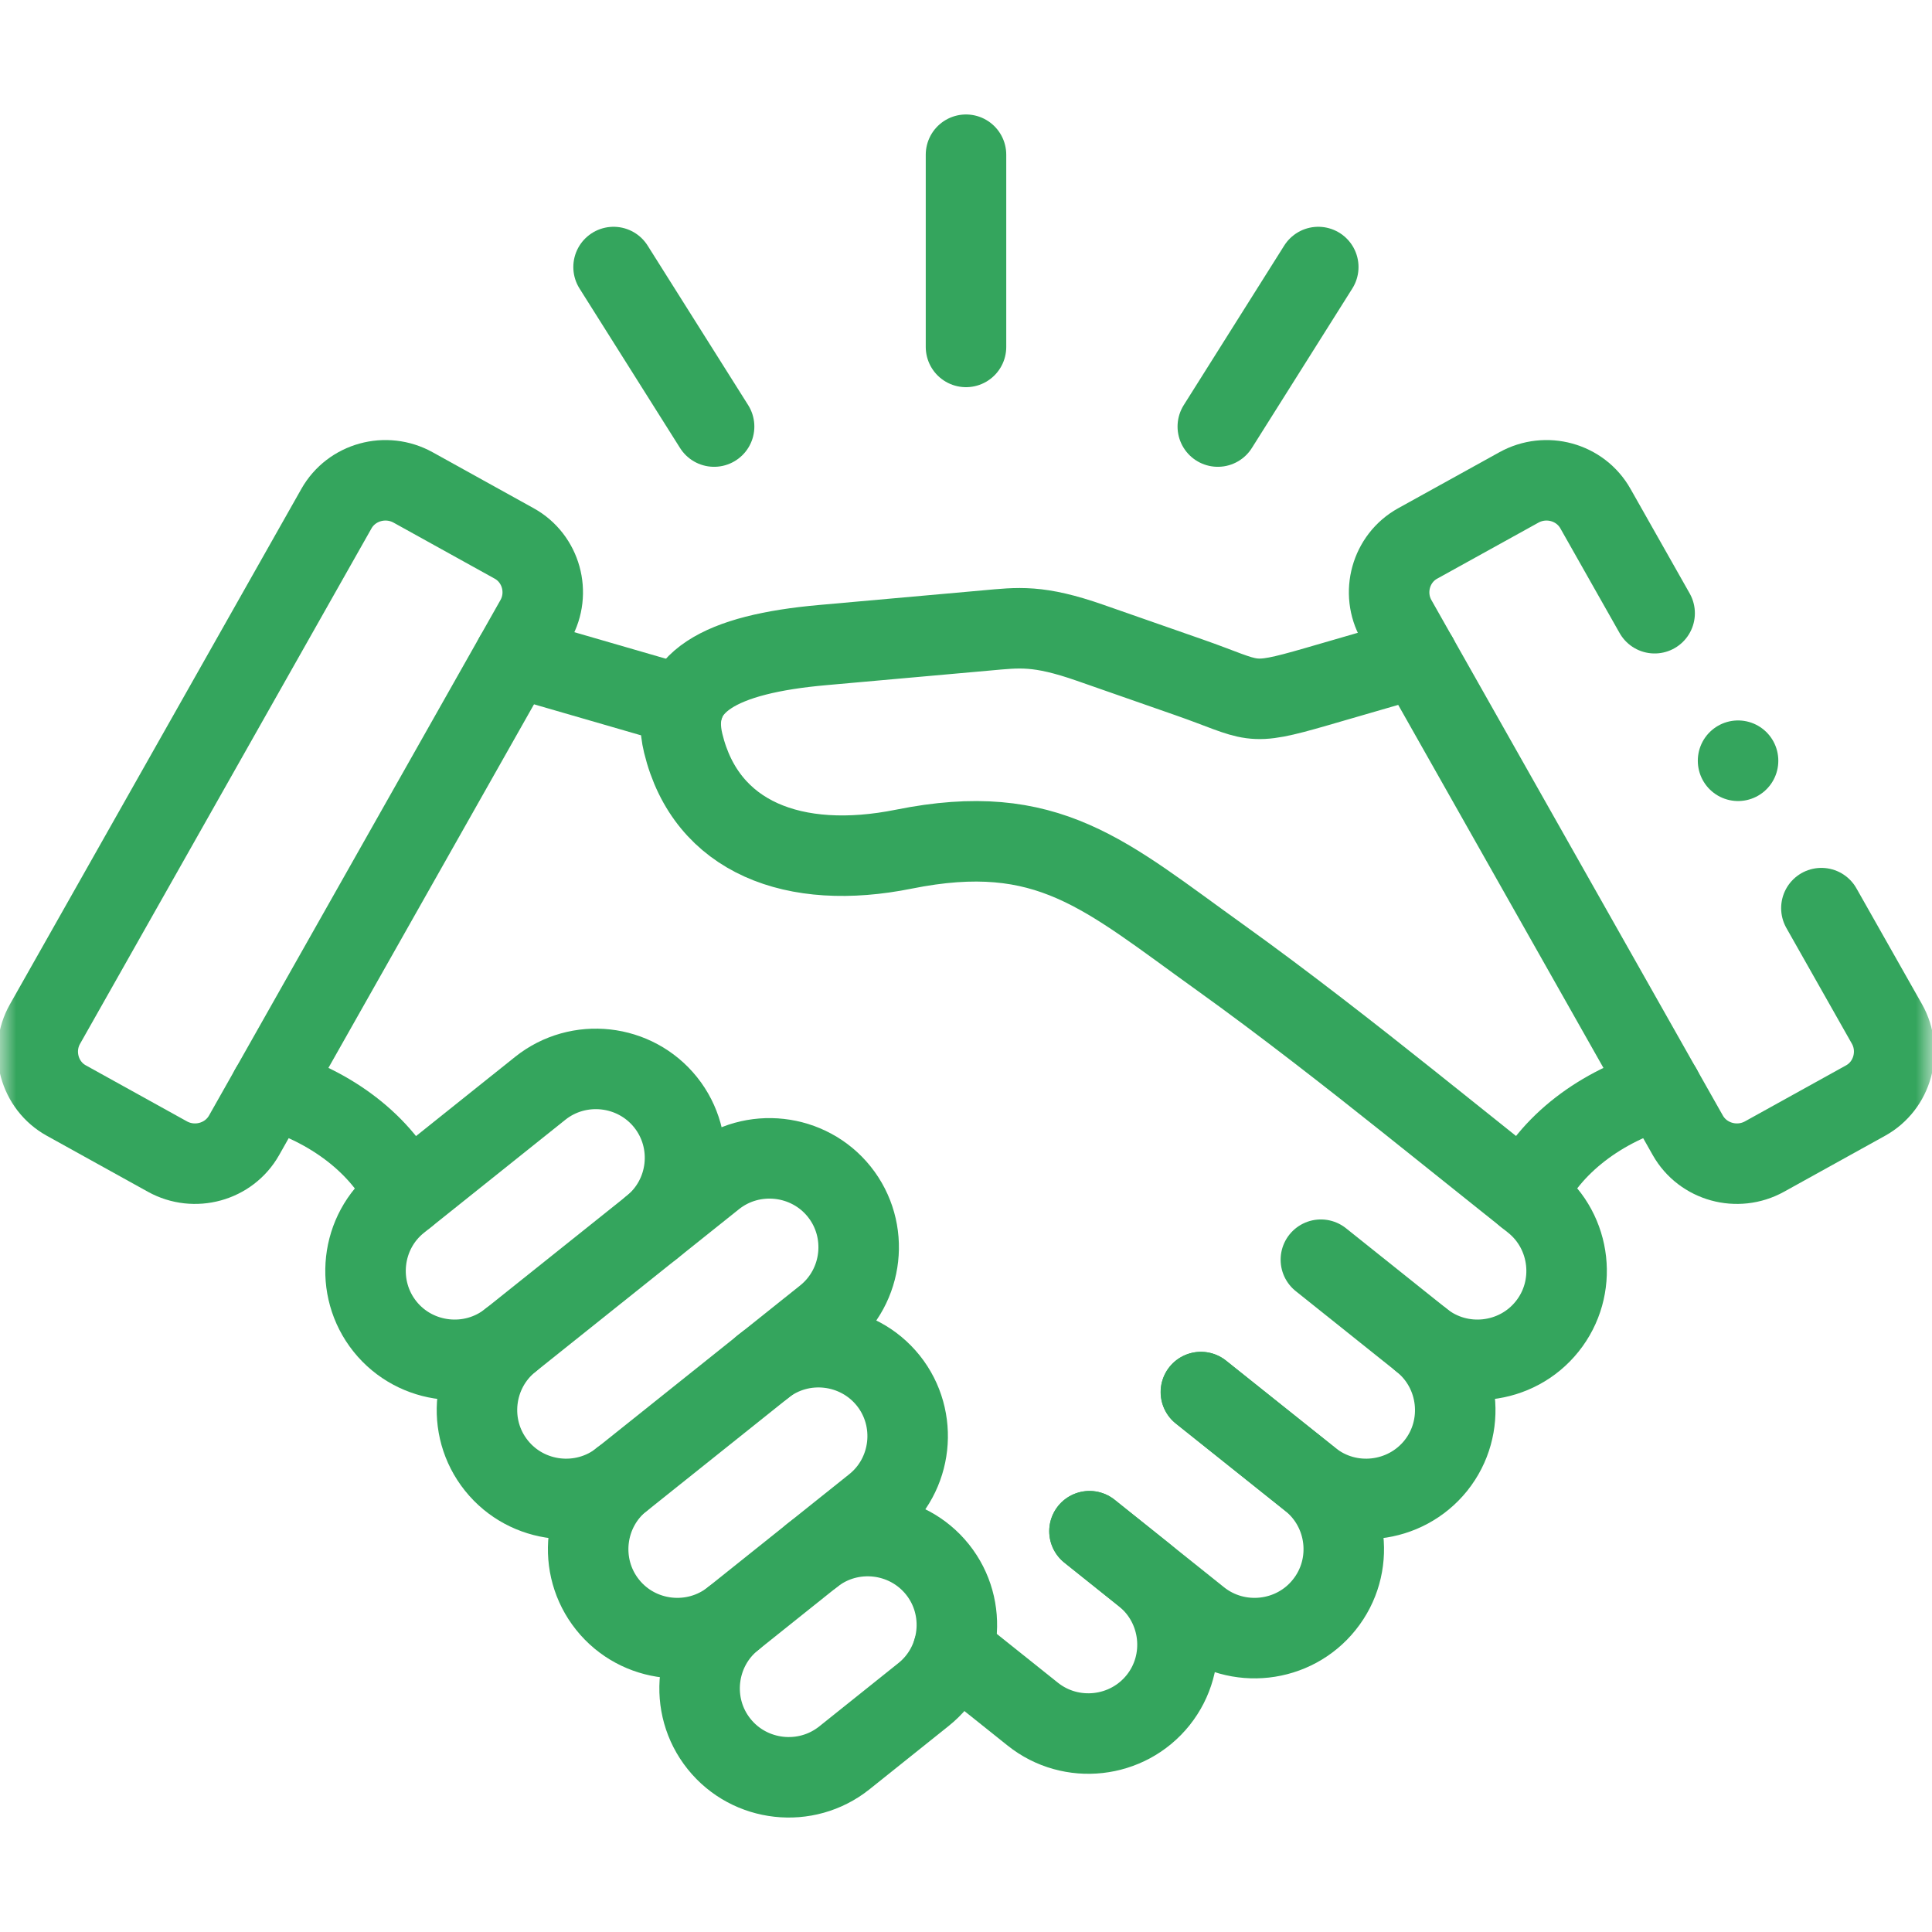
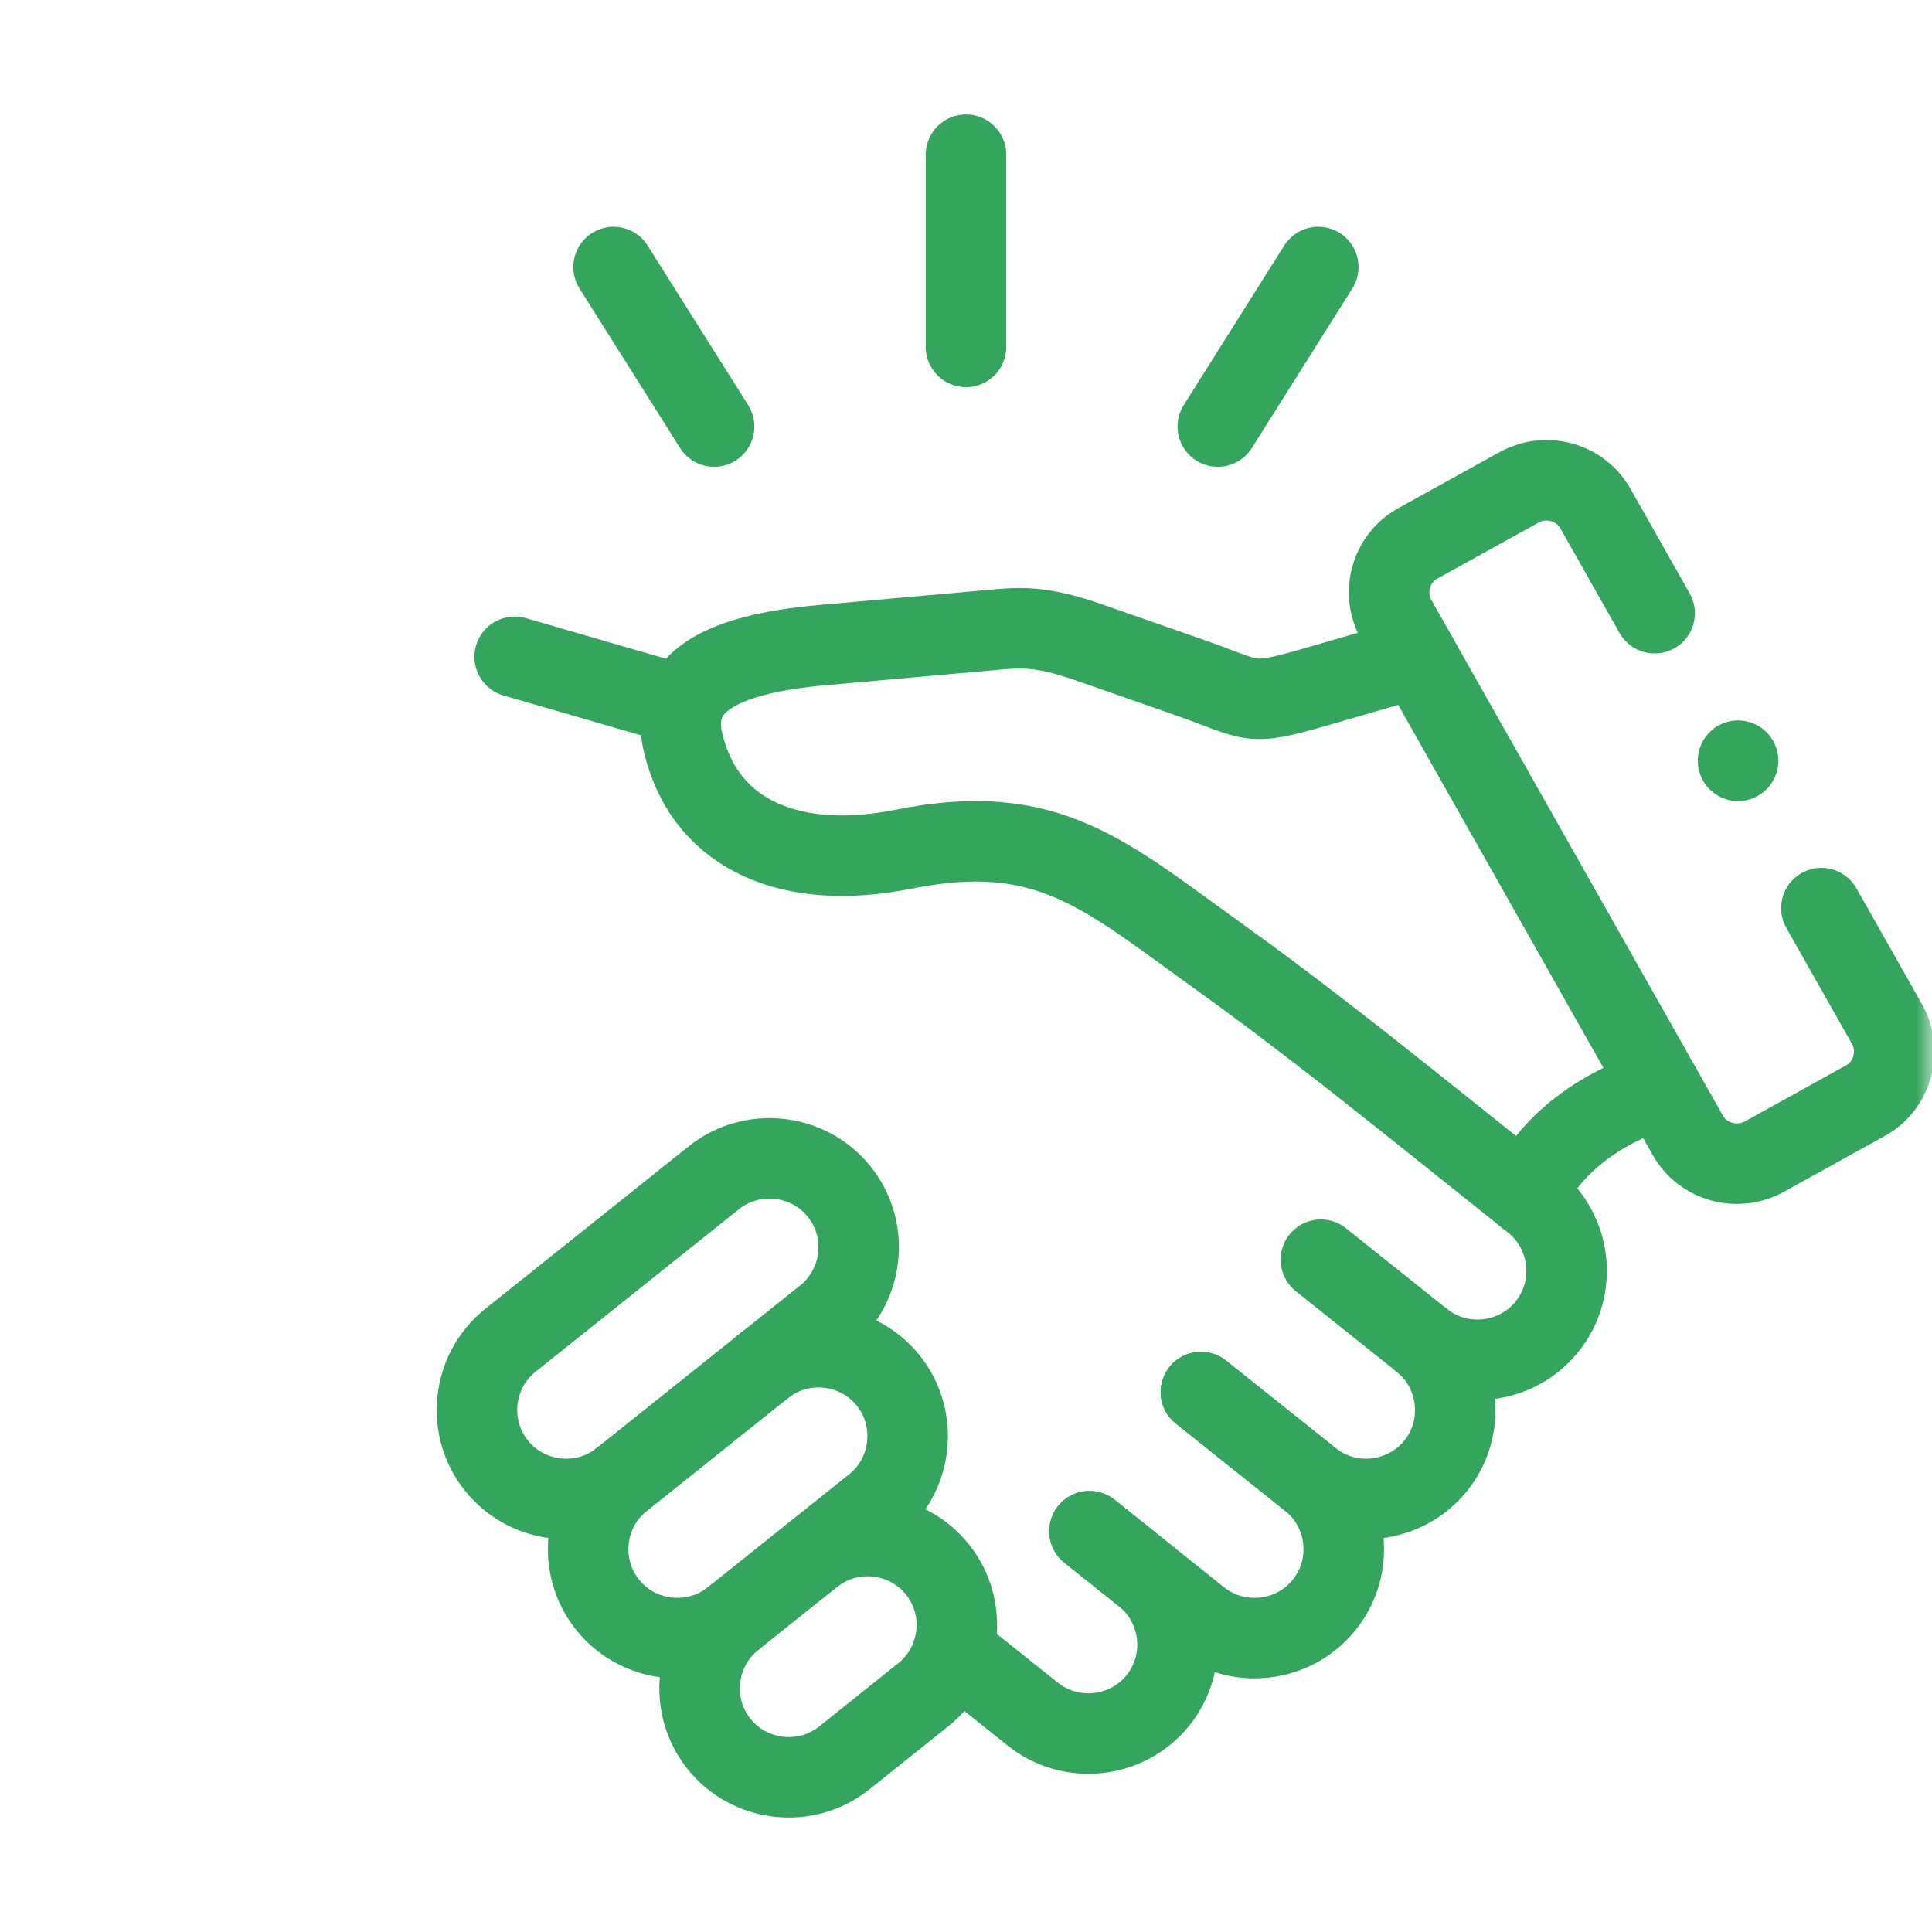
<svg xmlns="http://www.w3.org/2000/svg" width="60" height="60" viewBox="0 0 60 60" fill="none">
  <mask id="mask0_8599_1297" style="mask-type:luminance" maskUnits="userSpaceOnUse" x="0" y="0" width="60" height="60">
    <path d="M0 3.8147e-06H60V60H0V3.8147e-06Z" fill="white" />
  </mask>
  <g mask="url(#mask0_8599_1297)">
-     <path d="M20.236 38.119C21.428 37.17 21.621 35.421 20.671 34.233C19.718 33.042 17.967 32.849 16.778 33.798L12.39 37.306C11.197 38.255 11.005 40.007 11.955 41.195C12.905 42.383 14.659 42.579 15.848 41.626" stroke="#34A55D" stroke-width="2.5" stroke-miterlimit="10" stroke-linecap="round" stroke-linejoin="round" />
    <path d="M19.304 45.947C18.111 46.899 17.919 48.648 18.869 49.836C19.819 51.027 21.573 51.22 22.762 50.27L27.15 46.763C28.343 45.814 28.535 44.062 27.585 42.874C26.632 41.686 24.881 41.49 23.692 42.442" stroke="#34A55D" stroke-width="2.5" stroke-miterlimit="10" stroke-linecap="round" stroke-linejoin="round" />
    <path d="M22.763 50.271C21.574 51.22 21.378 52.972 22.331 54.16C23.281 55.348 25.032 55.544 26.224 54.591L28.679 52.627C29.869 51.678 30.064 49.929 29.114 48.741C28.161 47.55 26.41 47.357 25.221 48.306" stroke="#34A55D" stroke-width="2.5" stroke-miterlimit="10" stroke-linecap="round" stroke-linejoin="round" />
    <path d="M41.021 39.121L44.156 41.626C45.346 42.578 45.542 44.327 44.592 45.515C43.638 46.703 41.888 46.899 40.698 45.947L37.297 43.232" stroke="#34A55D" stroke-width="2.5" stroke-miterlimit="10" stroke-linecap="round" stroke-linejoin="round" />
    <path d="M37.294 43.232L40.696 45.947C41.885 46.899 42.081 48.648 41.127 49.836C40.177 51.027 38.423 51.22 37.234 50.271L33.836 47.553" stroke="#34A55D" stroke-width="2.5" stroke-miterlimit="10" stroke-linecap="round" stroke-linejoin="round" />
    <path d="M33.834 47.553L35.531 48.91C36.72 49.863 36.916 51.612 35.966 52.8C35.013 53.991 33.262 54.184 32.073 53.234L29.602 51.26" stroke="#34A55D" stroke-width="2.5" stroke-miterlimit="10" stroke-linecap="round" stroke-linejoin="round" />
    <path d="M56.565 28.203L58.601 31.8C59.073 32.636 58.777 33.715 57.937 34.179L54.798 35.918C53.957 36.383 52.888 36.091 52.416 35.258L43.367 19.253C42.892 18.416 43.188 17.341 44.028 16.877L47.171 15.138C48.011 14.673 49.078 14.962 49.549 15.798L51.386 19.044" stroke="#34A55D" stroke-width="2.5" stroke-miterlimit="10" stroke-linecap="round" stroke-linejoin="round" />
    <path d="M47.391 37.126C48.131 35.527 49.746 34.342 51.599 33.811" stroke="#34A55D" stroke-width="2.5" stroke-miterlimit="10" stroke-linecap="round" stroke-linejoin="round" />
    <path d="M44.155 41.626C45.344 42.579 47.098 42.383 48.048 41.195C49.001 40.007 48.805 38.255 47.616 37.306L43.813 34.266C41.966 32.793 39.88 31.16 37.9 29.74C34.319 27.175 32.555 25.469 28.067 26.372C24.676 27.055 21.932 26.02 21.218 23.083C20.759 21.195 22.367 20.315 25.553 20.033L30.635 19.579C31.638 19.489 32.236 19.396 33.86 19.964L36.926 21.035C38.999 21.759 38.72 21.951 40.876 21.328L44.025 20.415" stroke="#34A55D" stroke-width="2.5" stroke-miterlimit="10" stroke-linecap="round" stroke-linejoin="round" />
-     <path d="M15.968 16.877L12.829 15.138C11.989 14.673 10.919 14.962 10.447 15.798L1.399 31.8C0.924 32.636 1.219 33.715 2.06 34.179L5.199 35.918C6.039 36.383 7.109 36.091 7.58 35.258L16.629 19.253C17.104 18.417 16.808 17.341 15.968 16.877Z" stroke="#34A55D" stroke-width="2.5" stroke-miterlimit="10" stroke-linecap="round" stroke-linejoin="round" />
    <path d="M21.23 21.918L15.984 20.398" stroke="#34A55D" stroke-width="2.5" stroke-miterlimit="10" stroke-linecap="round" stroke-linejoin="round" />
-     <path d="M12.611 37.126C11.866 35.527 10.252 34.342 8.398 33.811" stroke="#34A55D" stroke-width="2.5" stroke-miterlimit="10" stroke-linecap="round" stroke-linejoin="round" />
    <path d="M30 10.774V4.805" stroke="#34A55D" stroke-width="2.5" stroke-miterlimit="10" stroke-linecap="round" stroke-linejoin="round" />
    <path d="M22.177 13.247L19.055 8.293" stroke="#34A55D" stroke-width="2.5" stroke-miterlimit="10" stroke-linecap="round" stroke-linejoin="round" />
    <path d="M37.82 13.247L40.94 8.293" stroke="#34A55D" stroke-width="2.5" stroke-miterlimit="10" stroke-linecap="round" stroke-linejoin="round" />
    <path d="M15.849 41.626L22.171 36.575C23.36 35.626 25.114 35.822 26.064 37.01C27.014 38.198 26.821 39.947 25.628 40.899L19.31 45.947C18.118 46.899 16.367 46.703 15.417 45.515C14.464 44.327 14.66 42.578 15.849 41.626Z" stroke="#34A55D" stroke-width="2.5" stroke-miterlimit="10" stroke-linecap="round" stroke-linejoin="round" />
    <path d="M53.977 23.627V23.624" stroke="#34A55D" stroke-width="2.5" stroke-miterlimit="10" stroke-linecap="round" stroke-linejoin="round" />
  </g>
</svg>